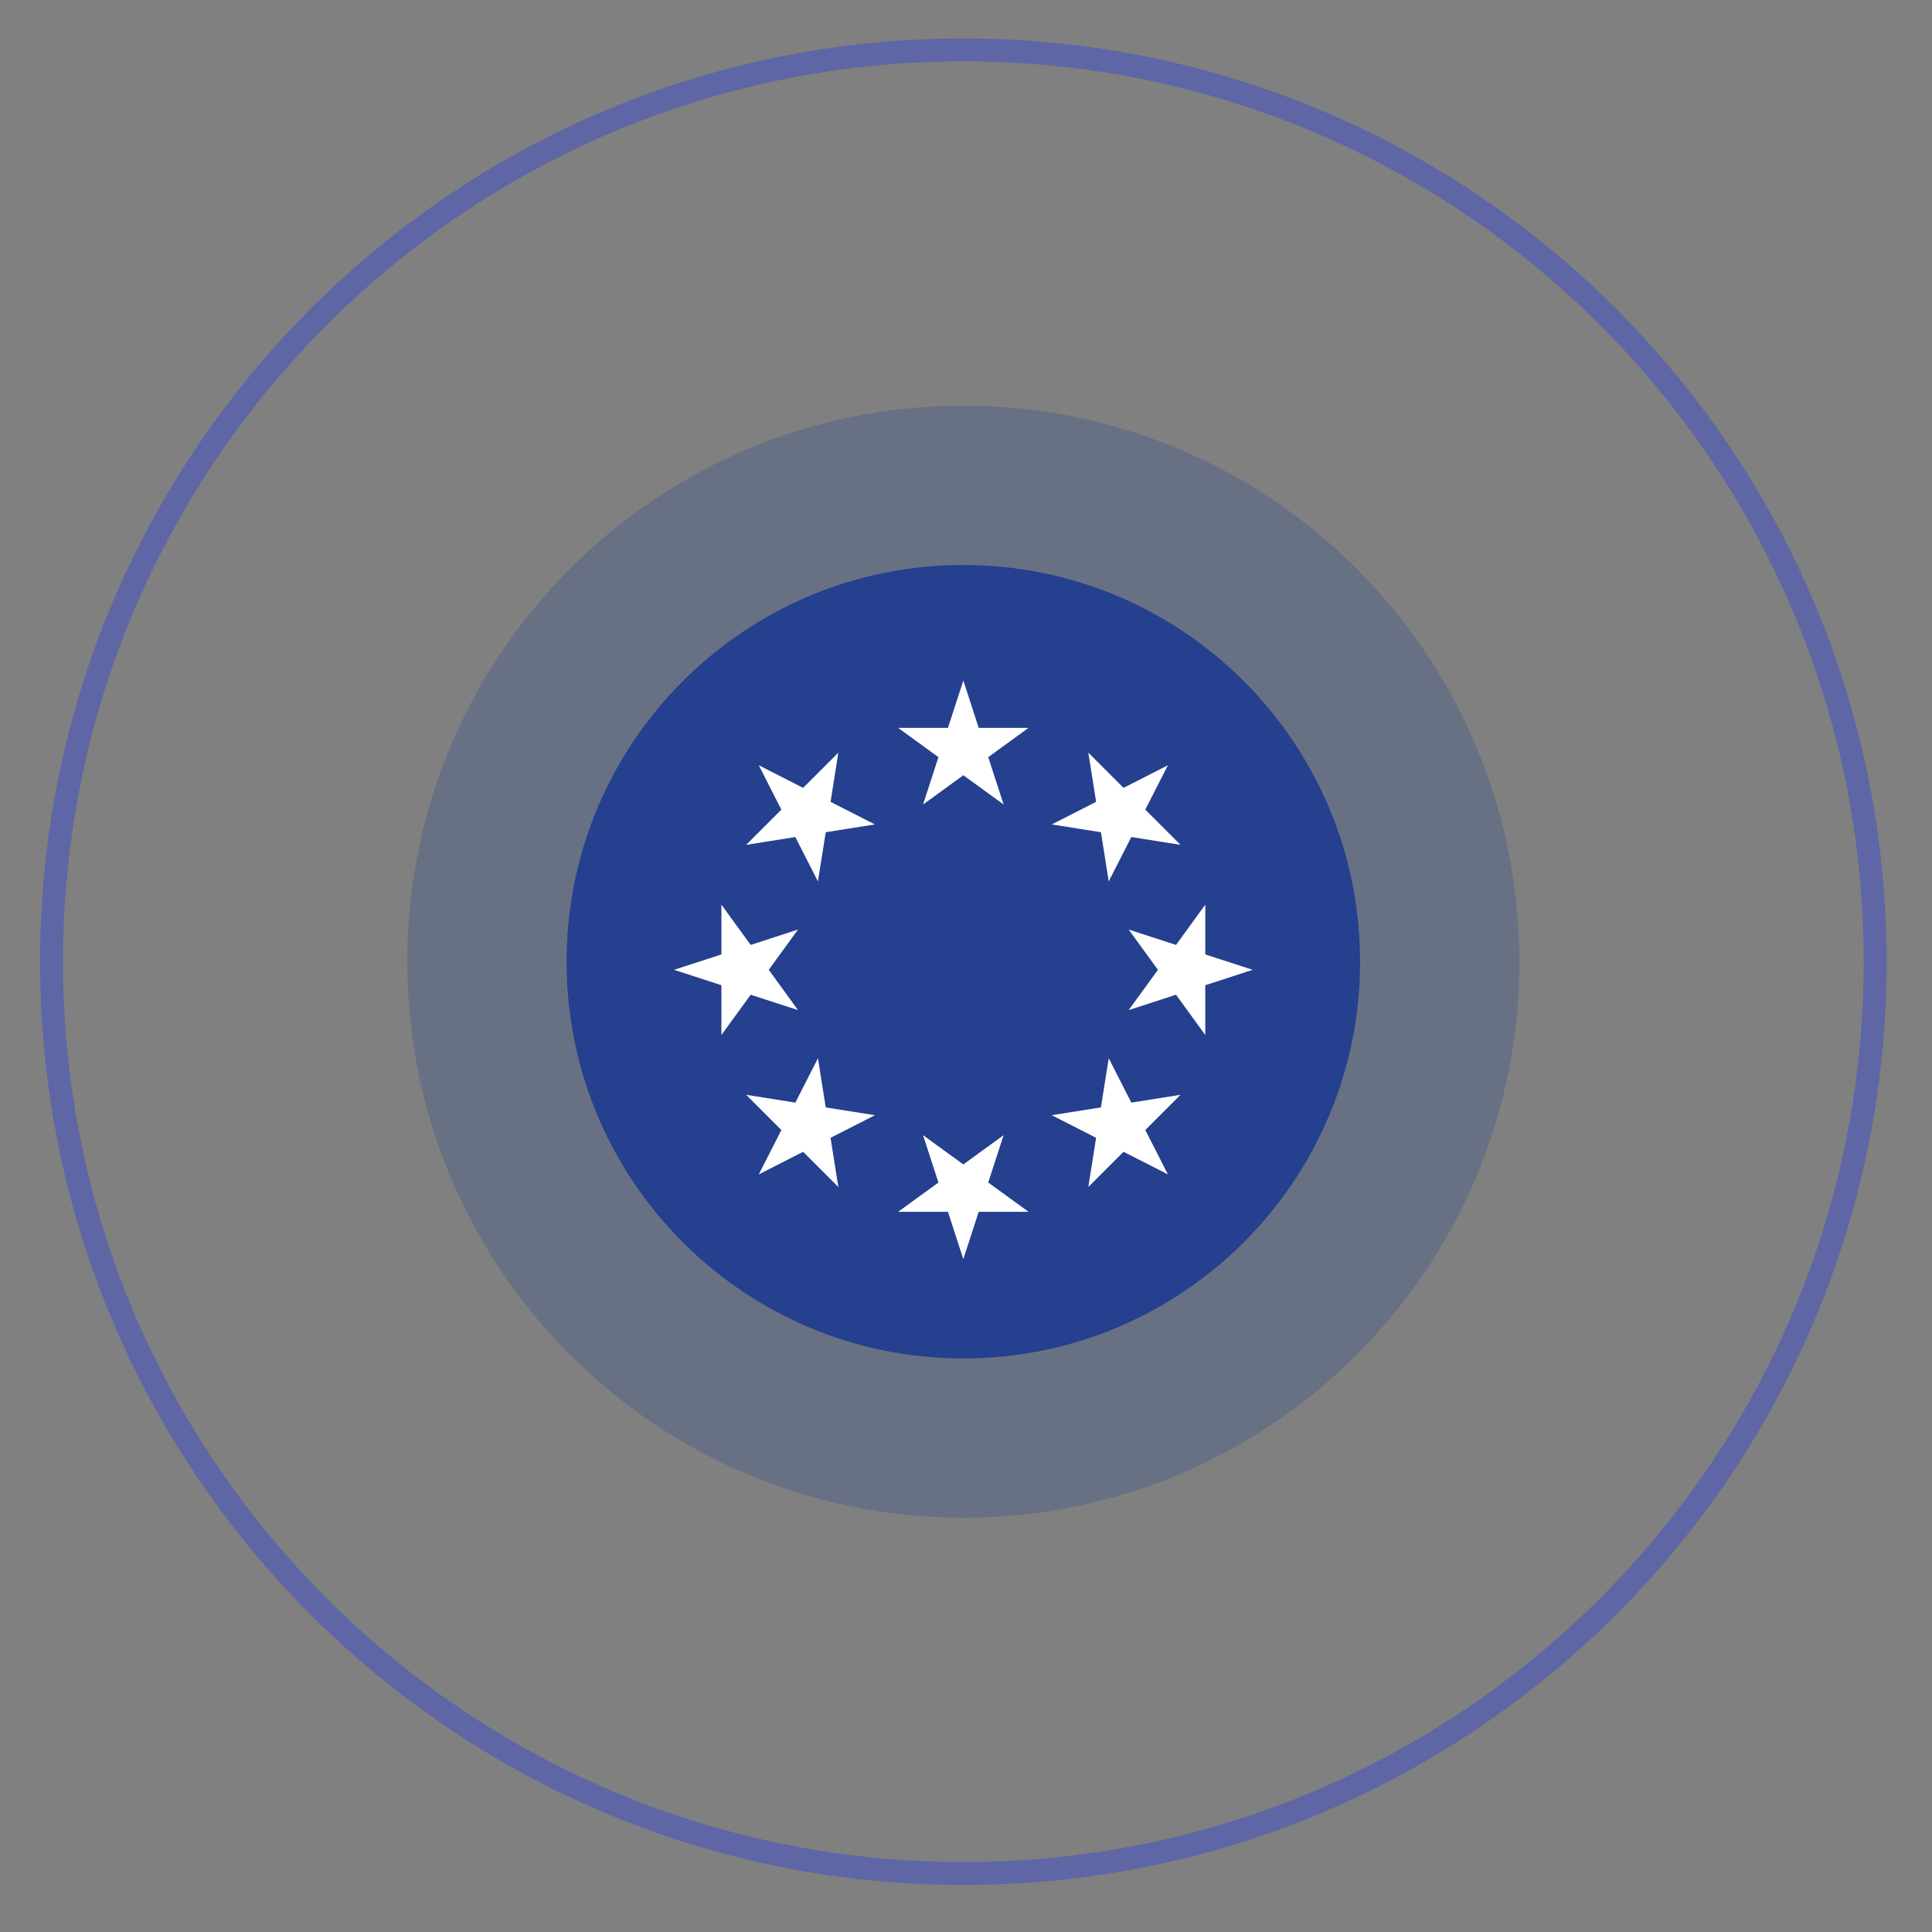
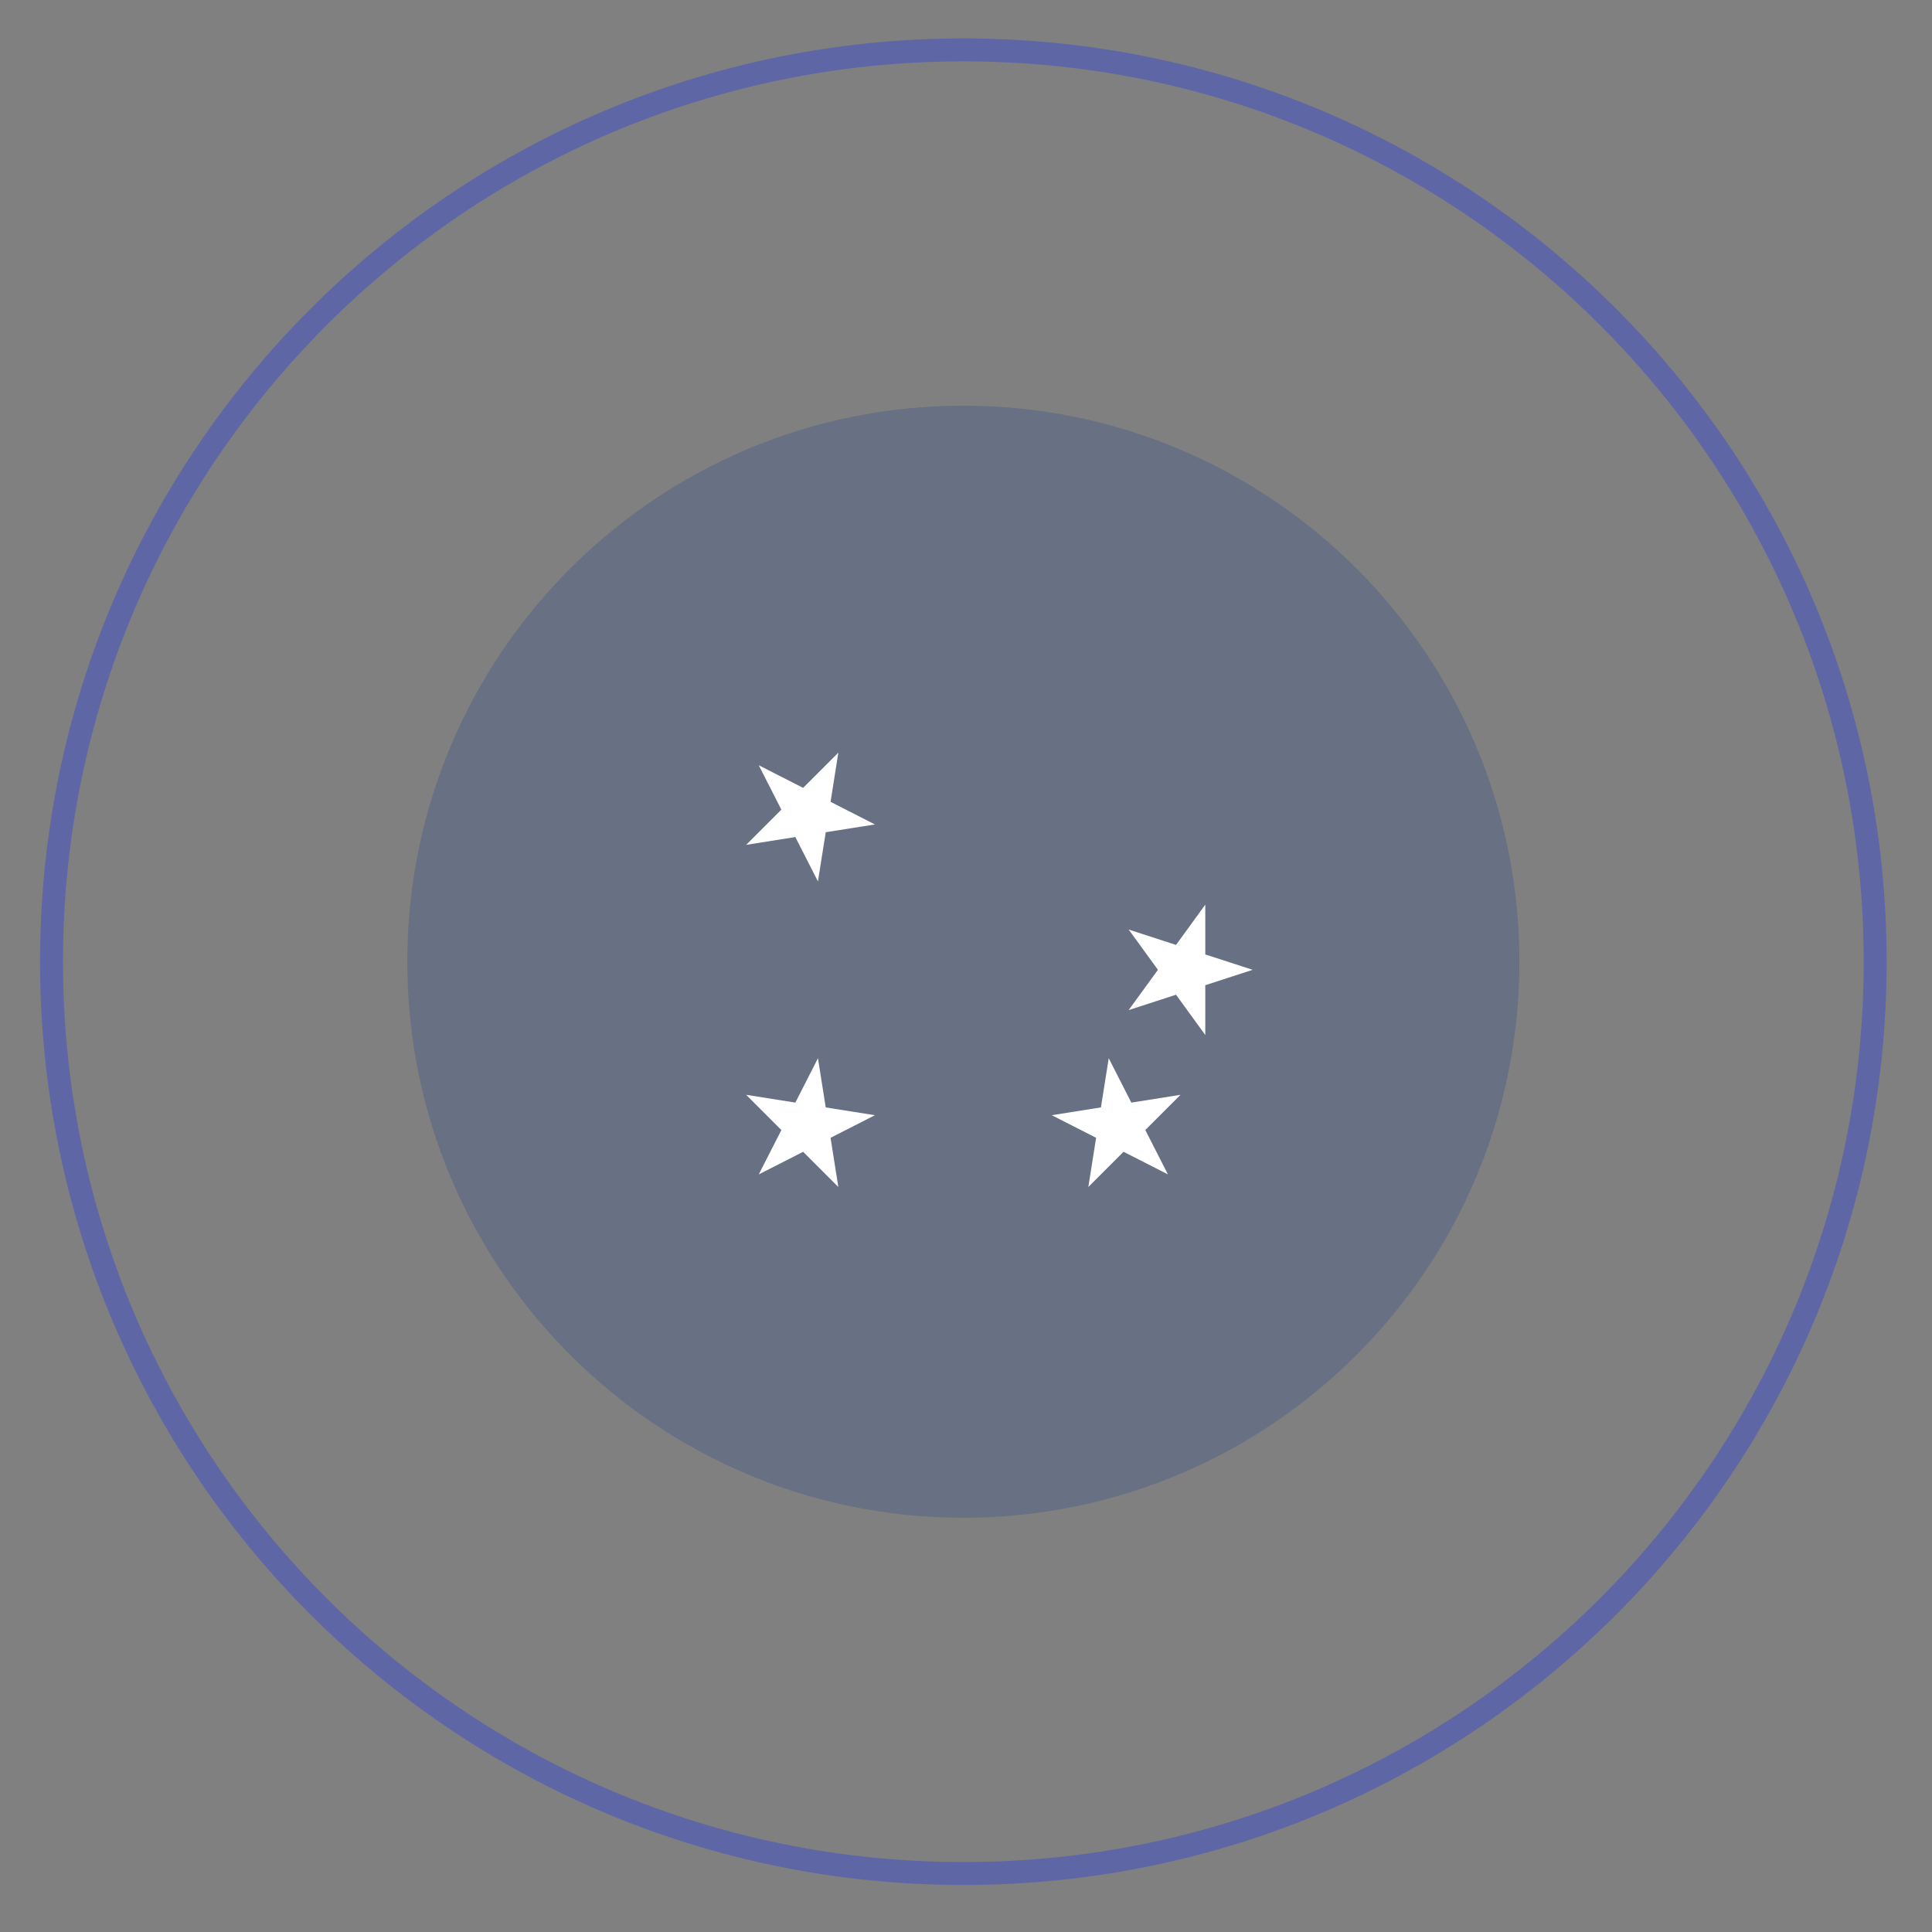
<svg xmlns="http://www.w3.org/2000/svg" width="100%" height="100%" viewBox="0 0 75 75" version="1.1" xml:space="preserve" style="fill-rule:evenodd;clip-rule:evenodd;">
  <rect x="0" y="0" width="75" height="75" fill="#808080" stroke="none" />
  <g>
    <path d="M37.397,72.73c19.549,-0 35.397,-15.848 35.397,-35.396c-0,-19.55 -15.848,-35.397 -35.397,-35.397c-19.549,-0 -35.397,15.847 -35.397,35.397c-0,19.548 15.848,35.396 35.397,35.396Z" style="fill:none;fill-rule:nonzero;stroke:#5e66a5;stroke-width:0.89px;" />
    <g opacity="0.26">
      <path d="M37.397,58.918c11.921,0 21.585,-9.664 21.585,-21.584c-0,-11.921 -9.664,-21.585 -21.585,-21.585c-11.921,0 -21.585,9.664 -21.585,21.585c-0,11.92 9.664,21.584 21.585,21.584" style="fill:#24408e;fill-rule:nonzero;" />
    </g>
-     <path d="M37.396,52.735c8.506,-0 15.401,-6.896 15.401,-15.401c0,-8.506 -6.895,-15.401 -15.401,-15.401c-8.506,-0 -15.401,6.895 -15.401,15.401c0,8.505 6.895,15.401 15.401,15.401" style="fill:#24408e;fill-rule:nonzero;" />
    <path d="M42.249,46.079l1.367,-1.367l1.722,0.877l-0.877,-1.722l1.367,-1.367l-1.91,0.303l-0.877,-1.723l-0.303,1.909l-1.909,0.303l1.722,0.877l-0.302,1.91Z" style="fill:#fff;fill-rule:nonzero;" />
    <path d="M29.455,45.59l1.723,-0.878l1.366,1.367l-0.302,-1.909l1.722,-0.878l-1.909,-0.302l-0.302,-1.91l-0.878,1.723l-1.909,-0.303l1.367,1.368l-0.878,1.722Z" style="fill:#fff;fill-rule:nonzero;" />
-     <path d="M26.166,37.648l1.839,0.598l-0,1.933l1.136,-1.564l1.838,0.597l-1.136,-1.564l1.136,-1.564l-1.838,0.598l-1.136,-1.564l-0,1.933l-1.839,0.597Z" style="fill:#fff;fill-rule:nonzero;" />
    <path d="M32.544,29.218l-1.367,1.367l-1.722,-0.878l0.877,1.723l-1.367,1.367l1.91,-0.303l0.877,1.723l0.303,-1.91l1.909,-0.302l-1.722,-0.878l0.302,-1.909Z" style="fill:#fff;fill-rule:nonzero;" />
-     <path d="M37.994,28.256l-0.597,-1.838l-0.598,1.838l-1.933,-0l1.564,1.136l-0.597,1.839l1.564,-1.136l1.564,1.136l-0.598,-1.839l1.564,-1.136l-1.933,-0Z" style="fill:#fff;fill-rule:nonzero;" />
-     <path d="M38.363,45.905l0.597,-1.838l-1.564,1.136l-1.564,-1.136l0.598,1.838l-1.564,1.136l1.933,-0l0.597,1.839l0.598,-1.839l1.933,-0l-1.564,-1.136Z" style="fill:#fff;fill-rule:nonzero;" />
-     <path d="M45.338,29.707l-1.722,0.877l-1.367,-1.366l0.302,1.909l-1.722,0.877l1.909,0.303l0.302,1.909l0.878,-1.722l1.909,0.302l-1.367,-1.366l0.878,-1.723Z" style="fill:#fff;fill-rule:nonzero;" />
    <path d="M46.789,37.051l0,-1.933l-1.136,1.564l-1.839,-0.598l1.137,1.564l-1.137,1.564l1.839,-0.597l1.136,1.564l0,-1.933l1.839,-0.598l-1.839,-0.597Z" style="fill:#fff;fill-rule:nonzero;" />
  </g>
</svg>